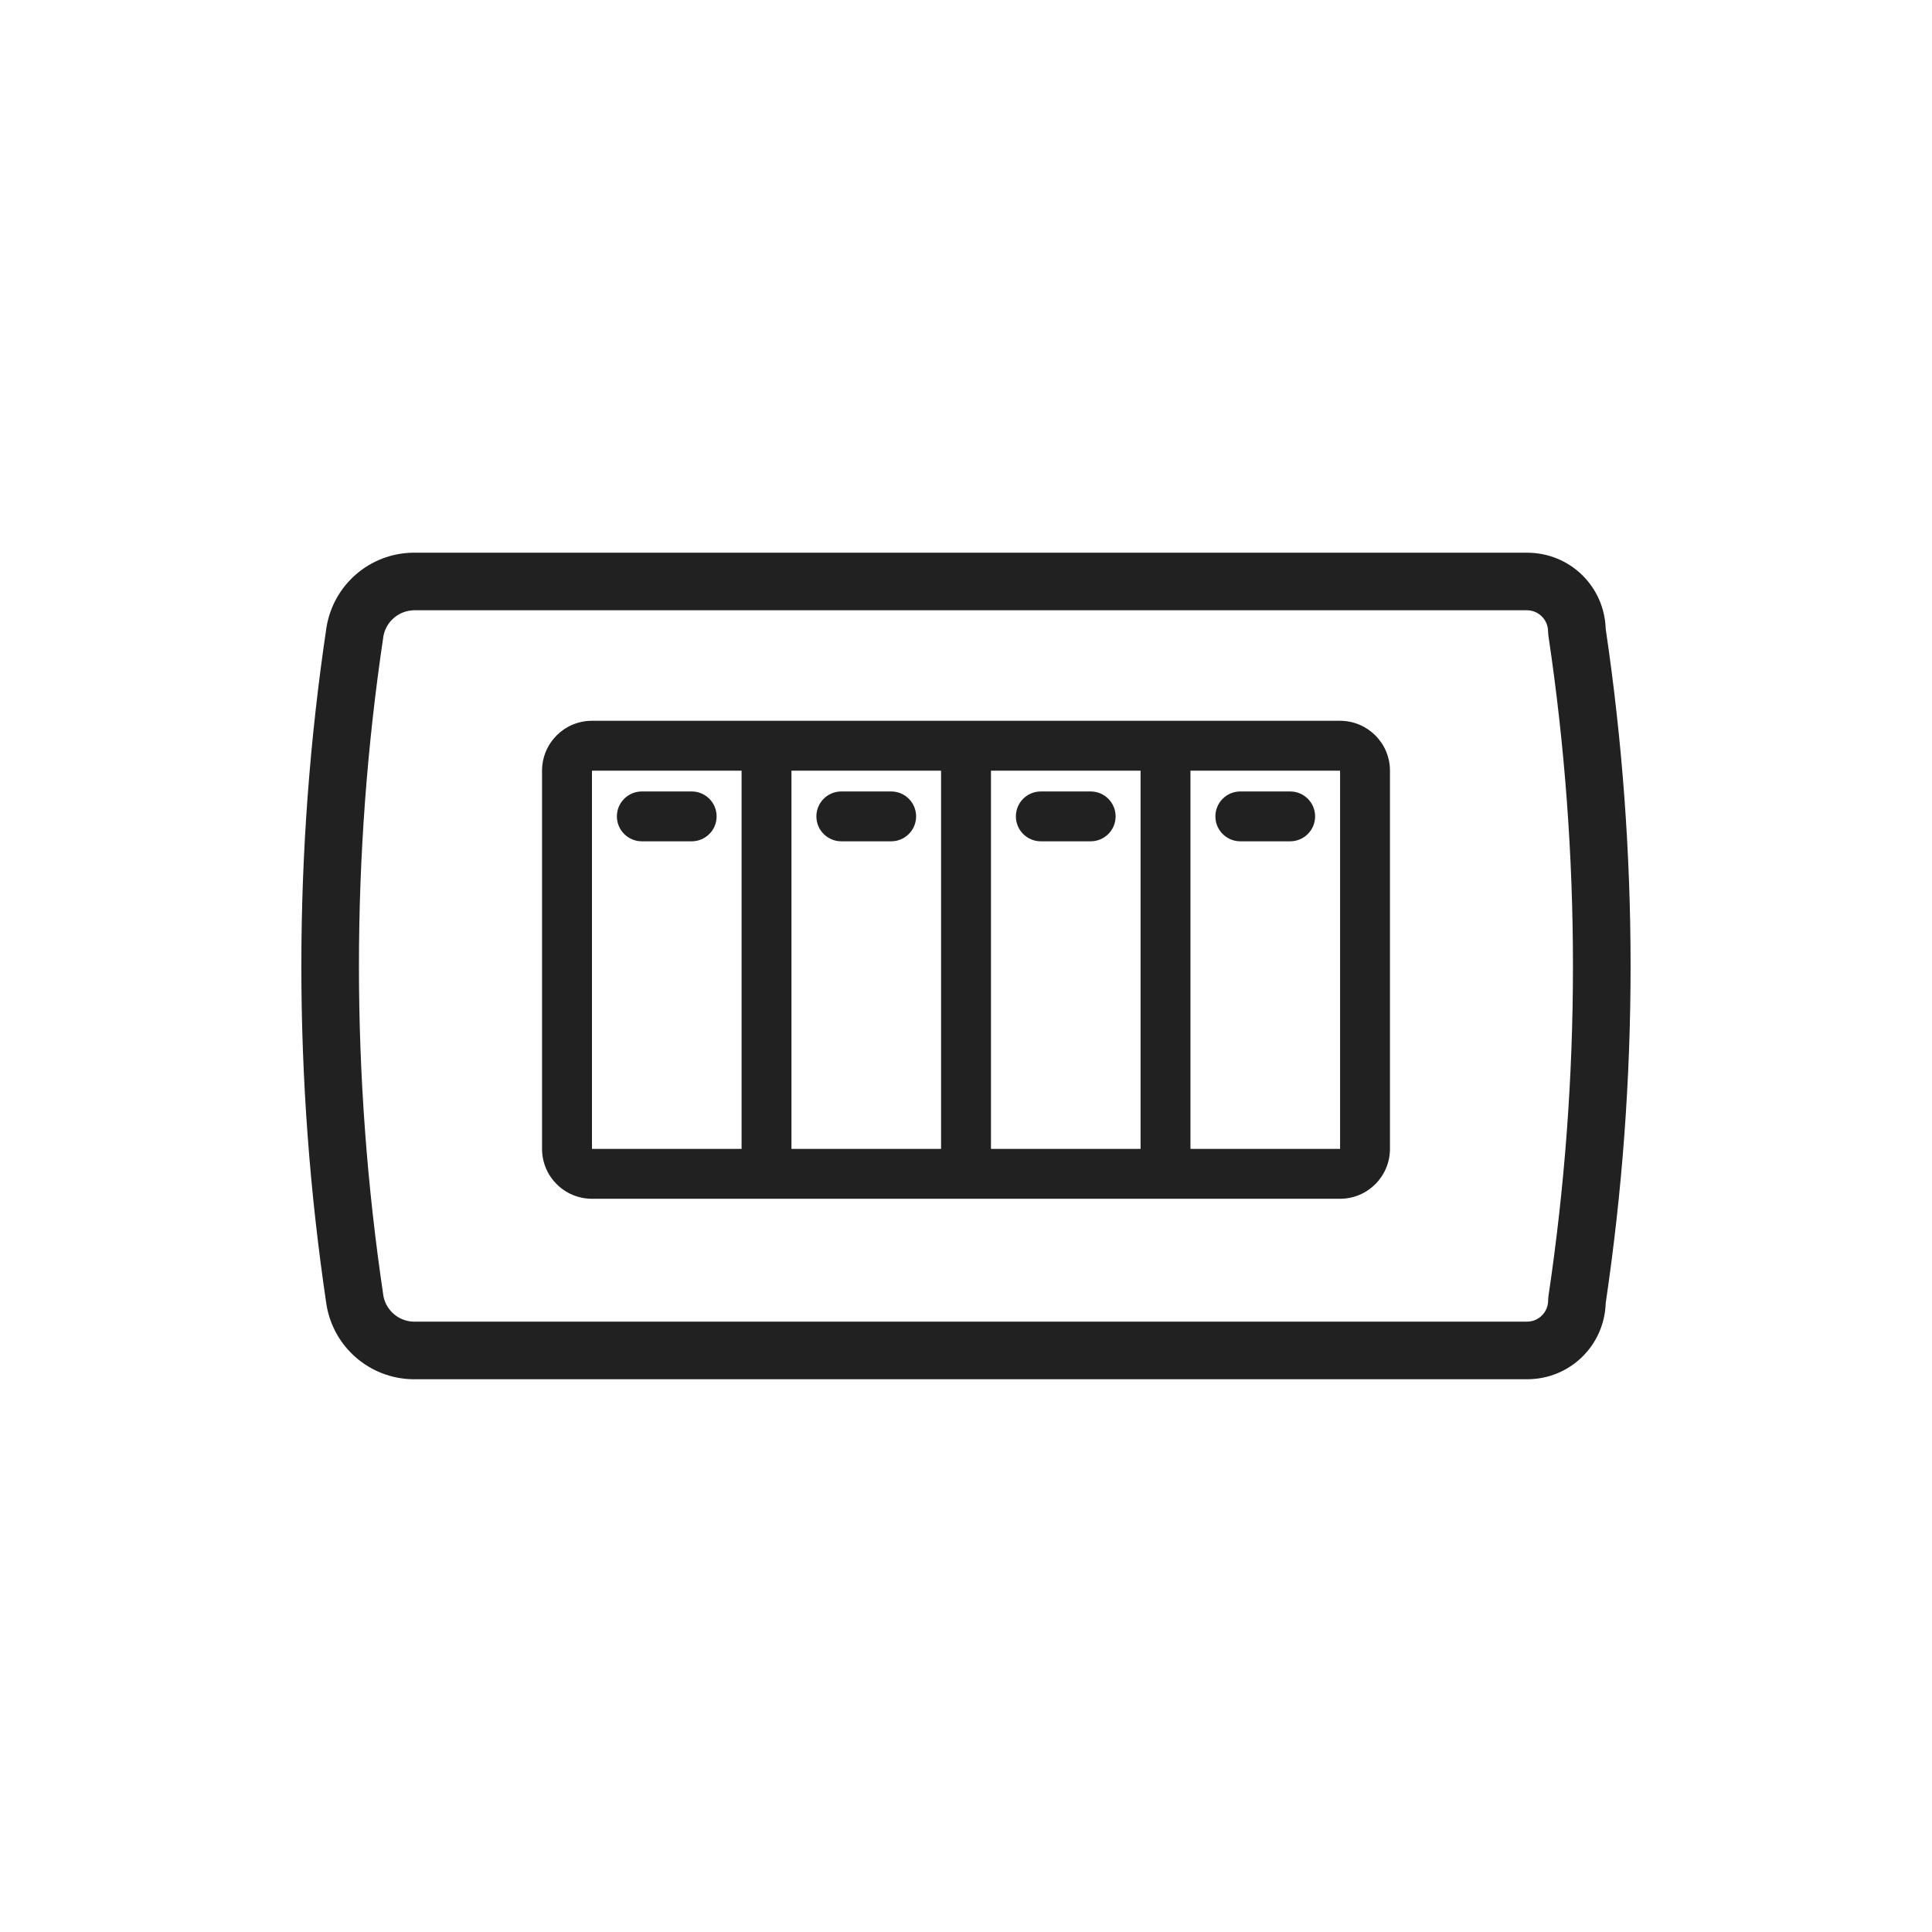
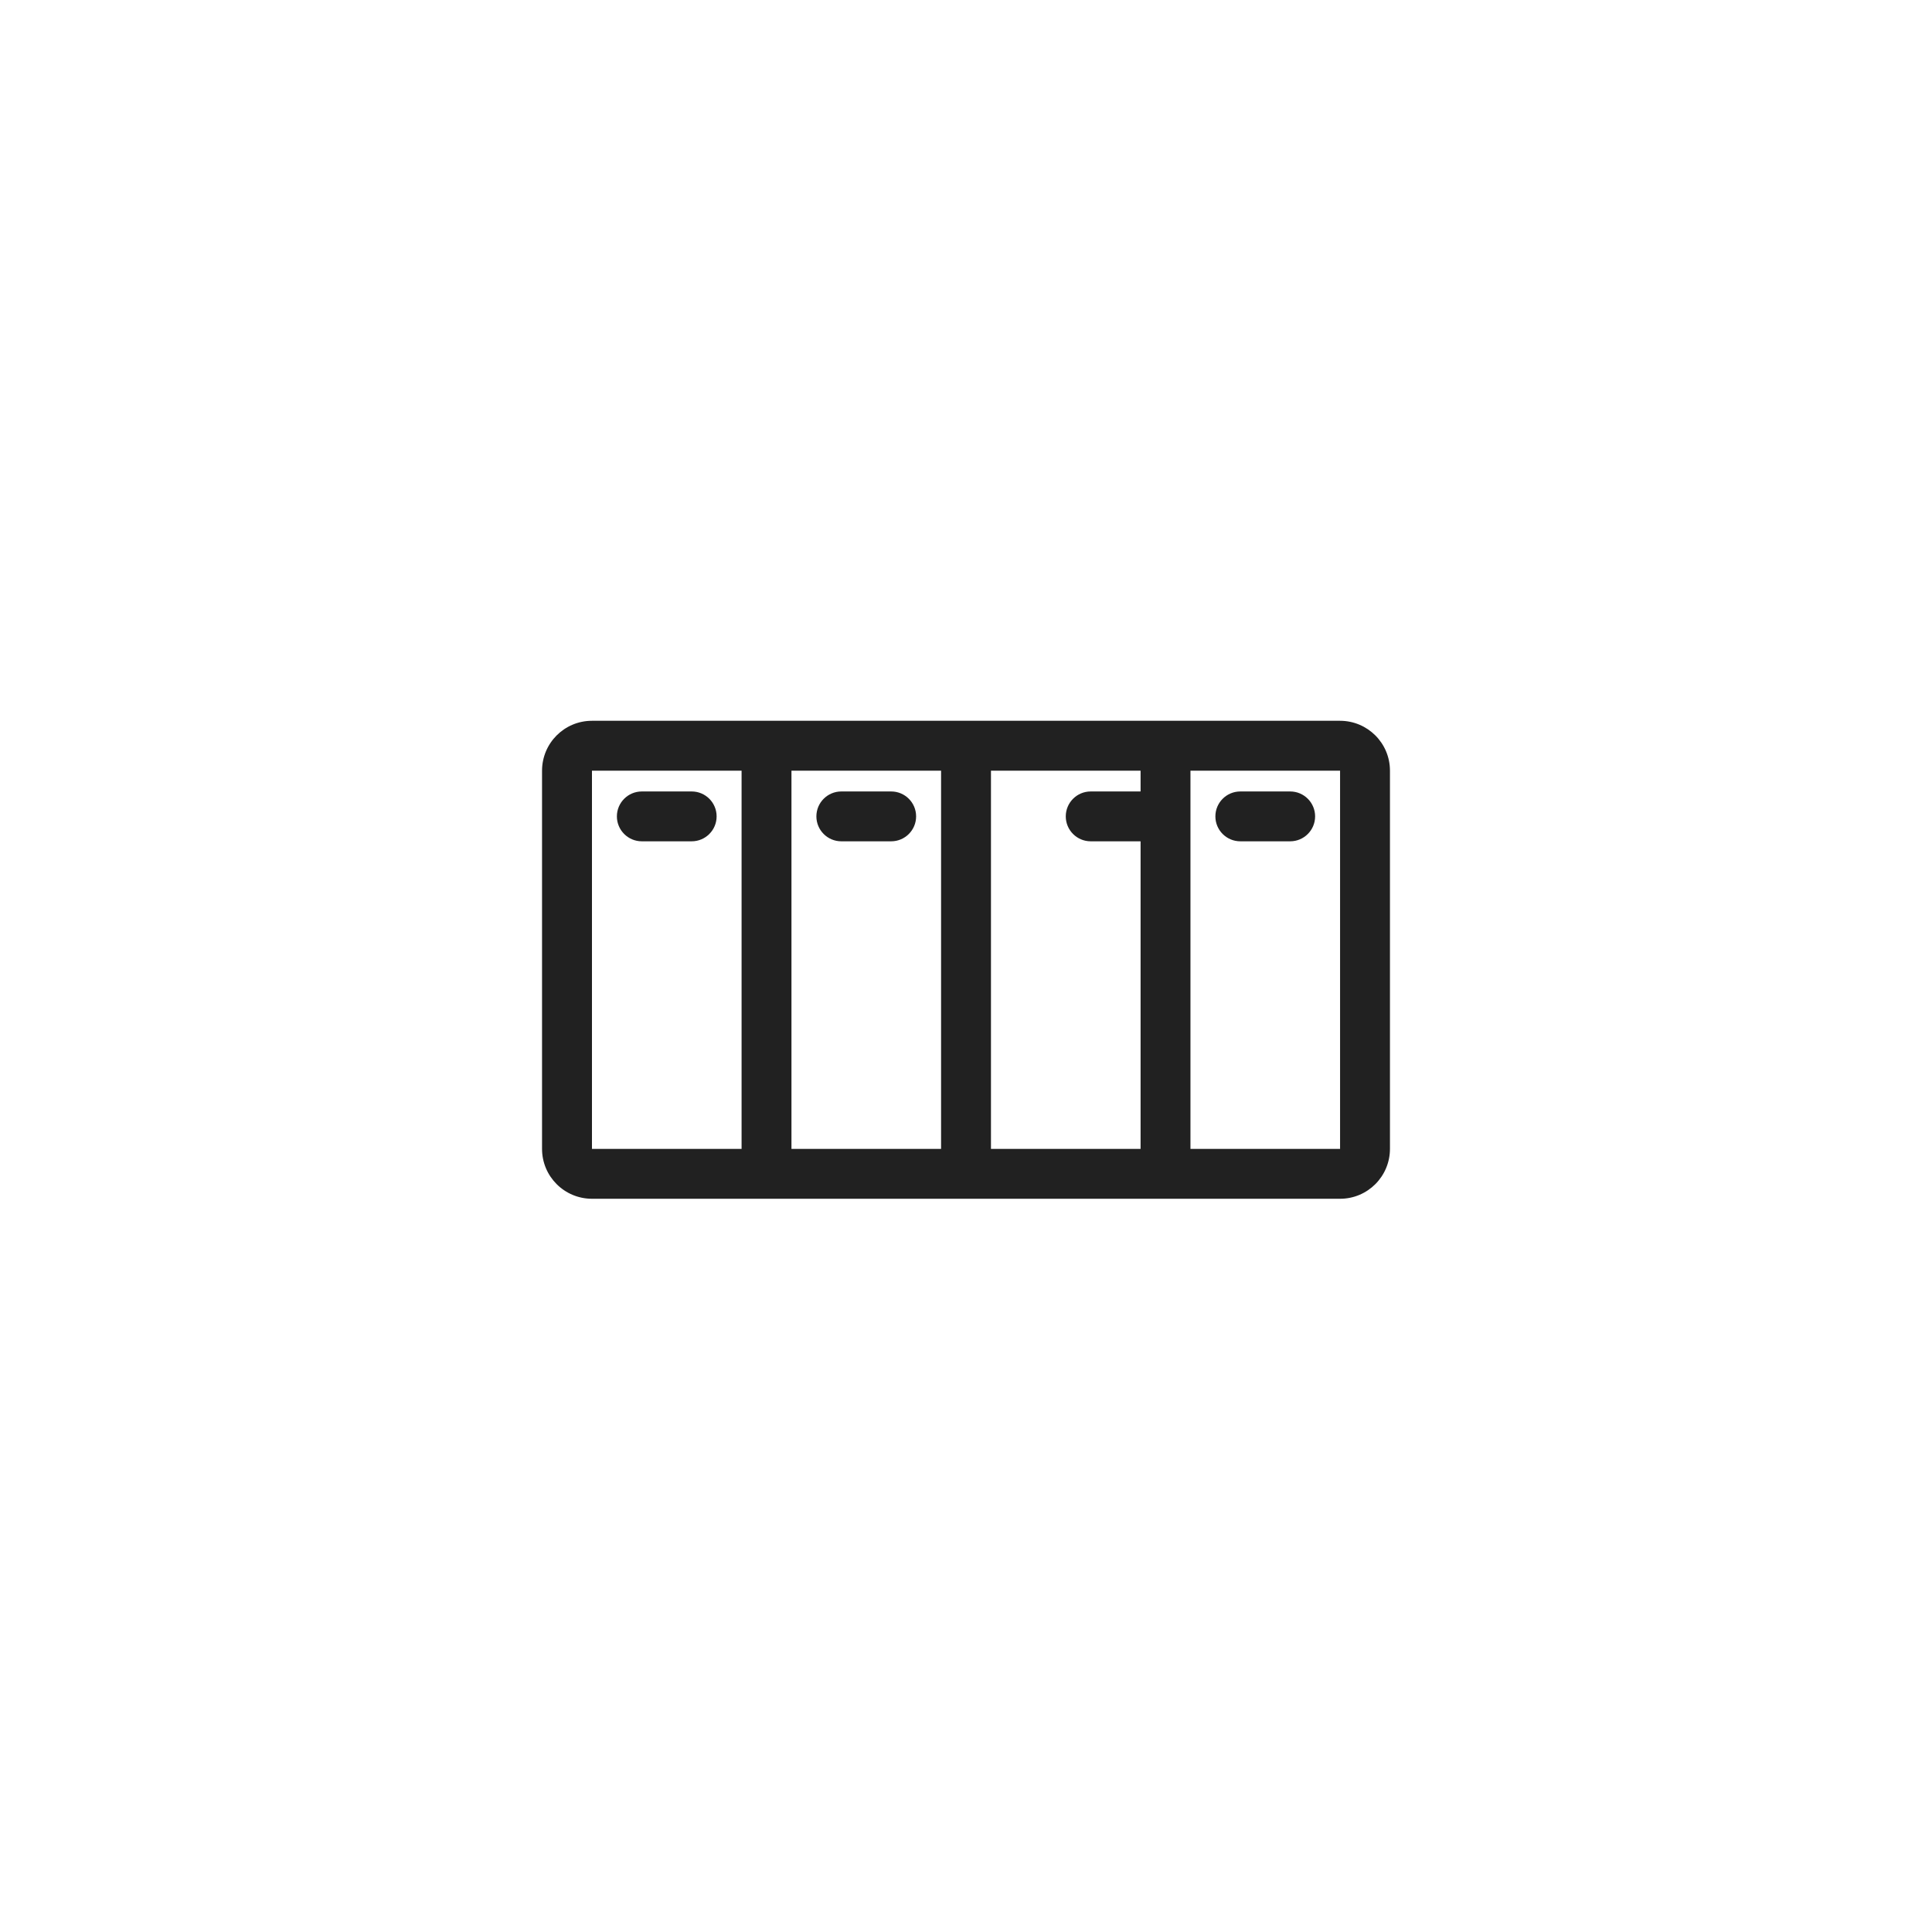
<svg xmlns="http://www.w3.org/2000/svg" id="Layer_1" viewBox="0 0 500 500">
  <defs>
    <style>.cls-1{fill:#212121;}</style>
  </defs>
  <g id="Switch">
    <path class="cls-1" d="m230.64,217.73h-12.91c-3.56,0-6.45-2.89-6.45-6.45s2.89-6.45,6.45-6.45h12.91c3.56,0,6.45,2.89,6.45,6.45s-2.89,6.45-6.45,6.45Z" />
-     <path class="cls-1" d="m282.27,217.73h-12.91c-3.56,0-6.45-2.89-6.45-6.45s2.89-6.45,6.45-6.45h12.91c3.56,0,6.45,2.89,6.45,6.45s-2.89,6.45-6.45,6.45Z" />
+     <path class="cls-1" d="m282.27,217.73c-3.56,0-6.45-2.89-6.45-6.45s2.89-6.45,6.45-6.45h12.91c3.56,0,6.45,2.89,6.45,6.45s-2.89,6.45-6.45,6.45Z" />
    <path class="cls-1" d="m333.9,217.73h-12.91c-3.56,0-6.45-2.89-6.45-6.45s2.89-6.45,6.45-6.45h12.91c3.56,0,6.45,2.89,6.45,6.45s-2.89,6.45-6.45,6.45Z" />
    <path class="cls-1" d="m179.01,217.73h-12.91c-3.56,0-6.45-2.89-6.45-6.45s2.89-6.45,6.45-6.45h12.91c3.56,0,6.45,2.89,6.45,6.45s-2.89,6.45-6.45,6.45Z" />
    <path class="cls-1" d="m346.81,186.54h-193.62c-7.13,0-12.9,5.78-12.91,12.91v97.88c0,7.13,5.78,12.9,12.91,12.91h193.62c7.13,0,12.9-5.78,12.91-12.91v-97.88c0-7.13-5.78-12.9-12.91-12.91Zm-90.35,12.91h38.72v97.88h-38.72v-97.88Zm-12.91,97.88h-38.72v-97.88h38.72v97.88Zm-90.35-97.88h38.72v97.88h-38.72v-97.88Zm154.89,97.88v-97.88h38.72v97.88s-38.72,0-38.72,0Z" />
-     <path class="cls-1" d="m106.85,356.95c-11.14-.18-20.53-8.27-22.35-19.25-8.68-58.2-8.68-117.21,0-175.4,1.82-10.99,11.21-19.09,22.33-19.26h288.38c11.08.01,20.01,8.68,20.35,19.75,8.58,57.87,8.58,116.54,0,174.41-.35,11.07-9.27,19.74-20.35,19.75H106.85Zm.02-199c-3.76.19-6.9,2.9-7.63,6.6-8.46,56.68-8.46,114.21,0,170.94.73,3.66,3.88,6.37,7.65,6.55h288.31c3,0,5.45-2.45,5.45-5.46l.07-1.02c8.48-56.81,8.48-114.33,0-171.06l-.08-1.03c0-3.08-2.45-5.52-5.46-5.53H106.88Z" />
  </g>
</svg>